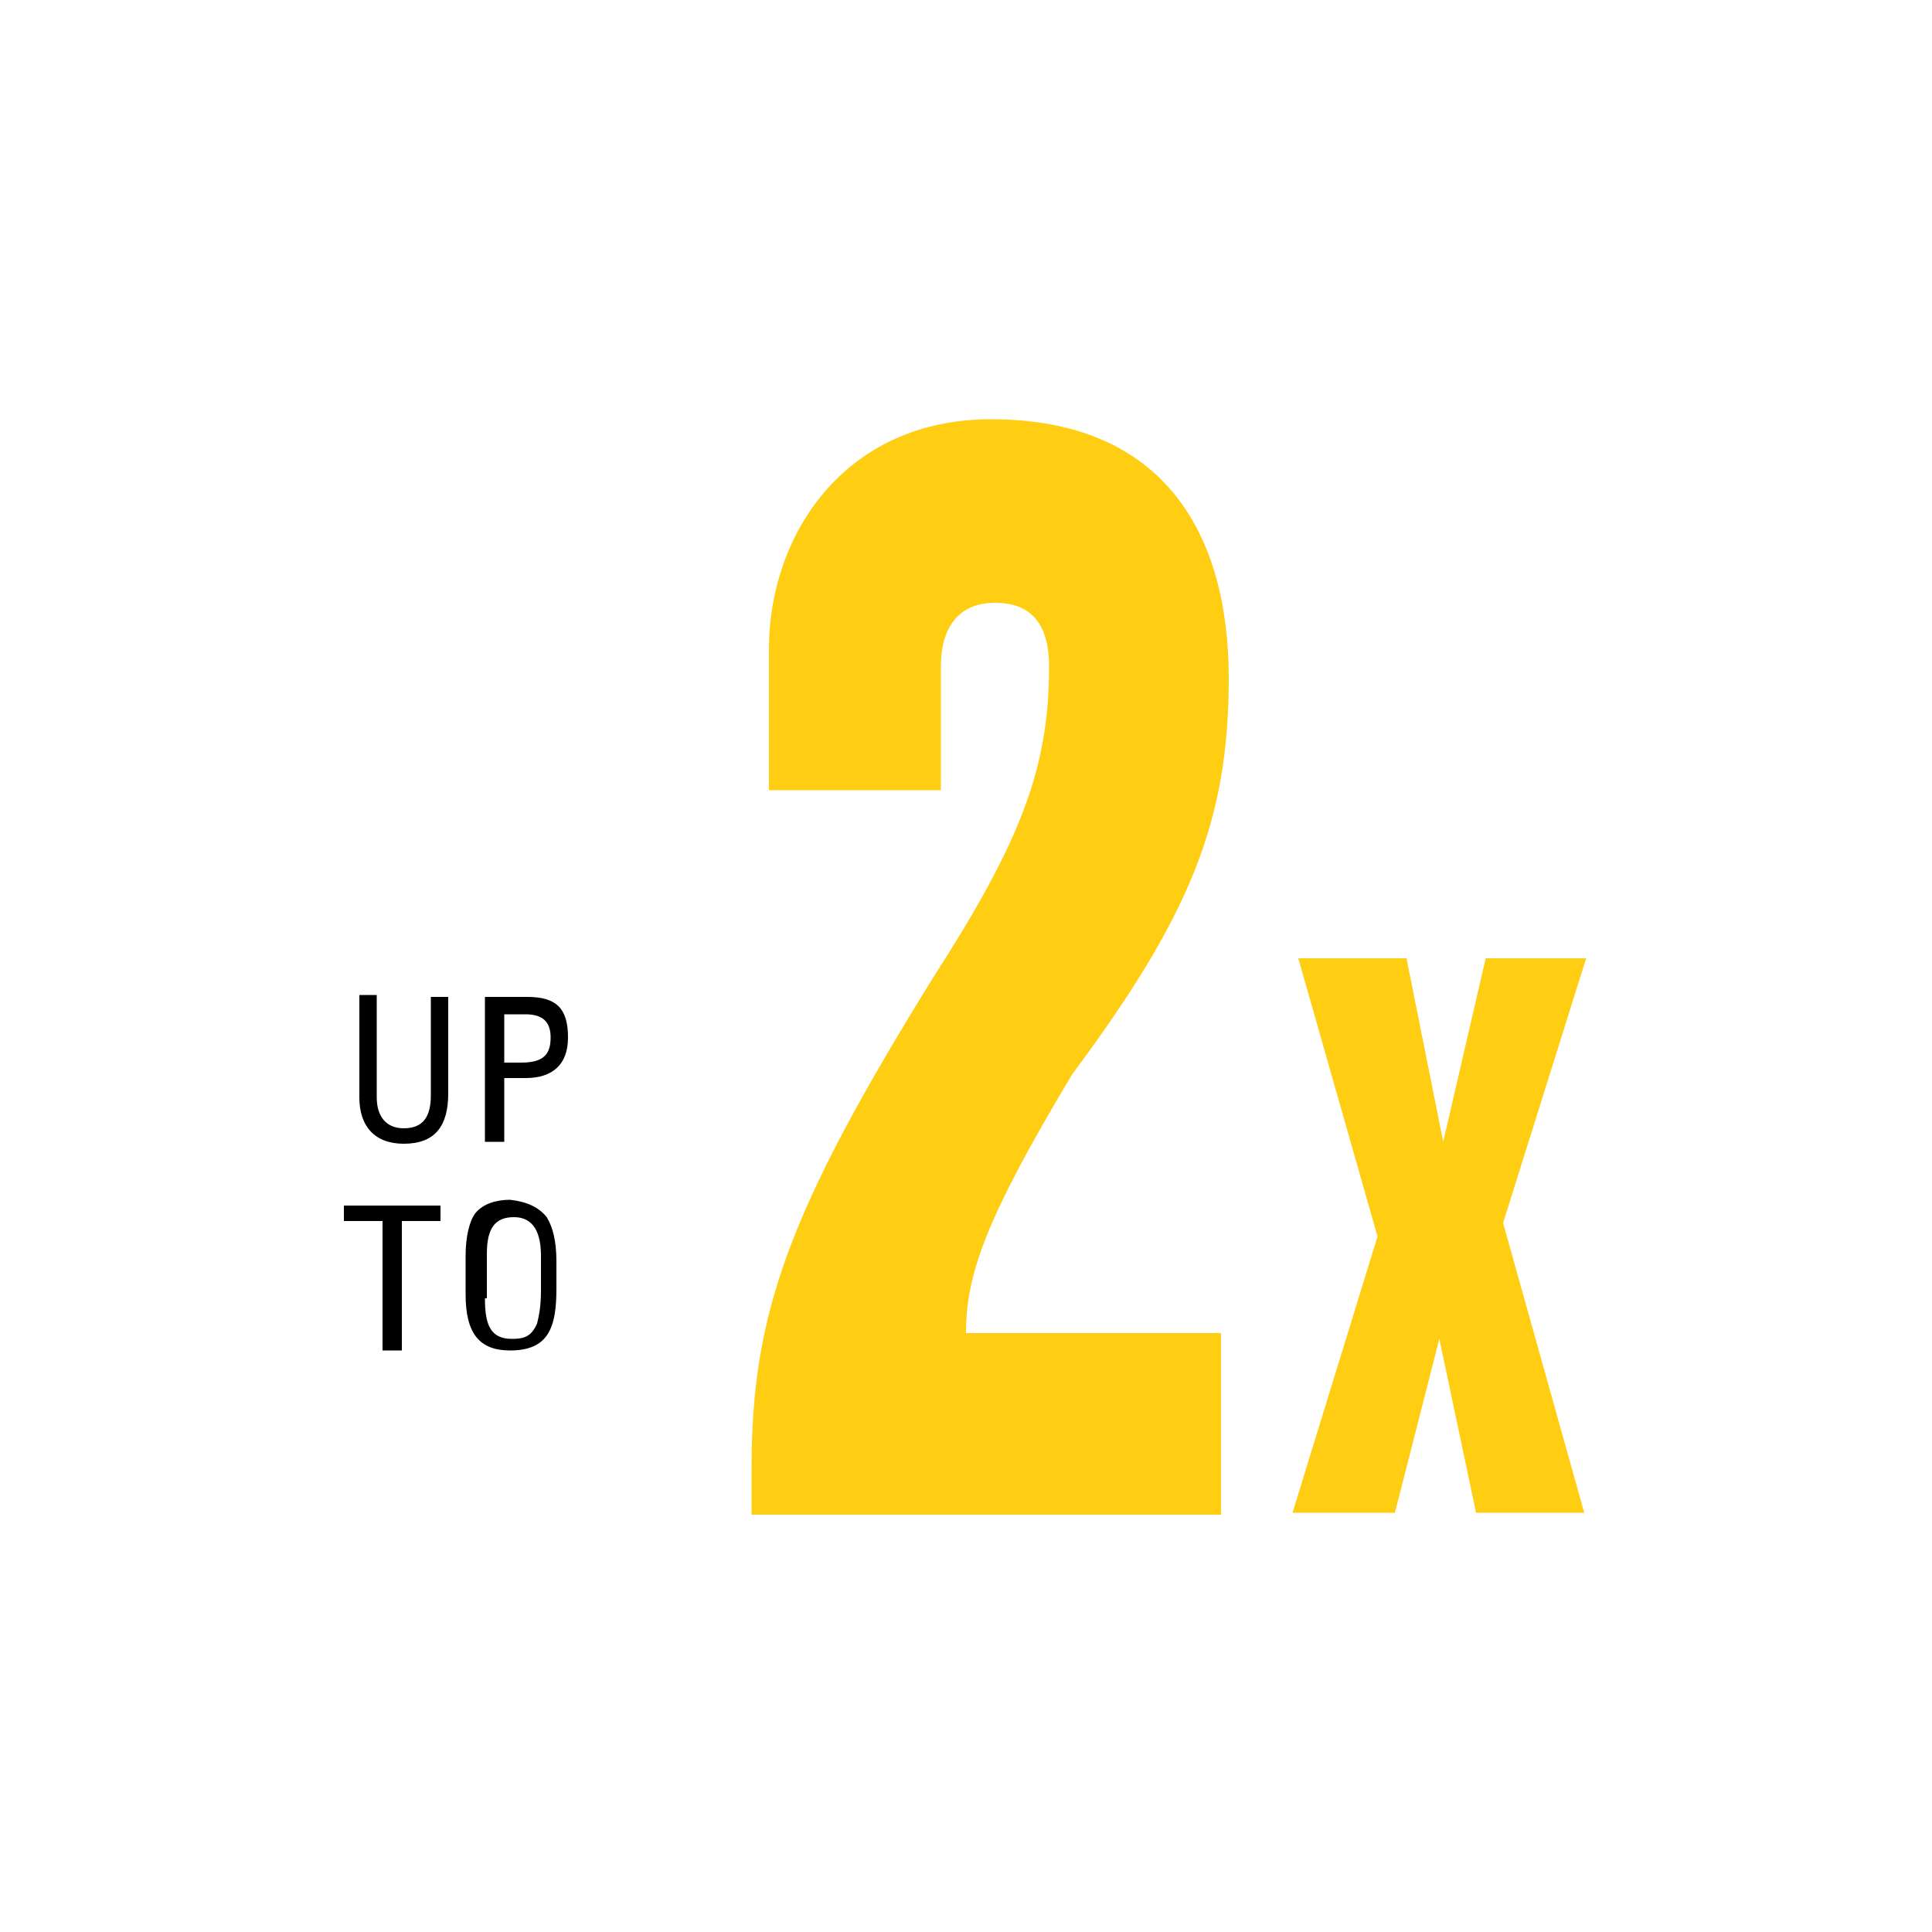
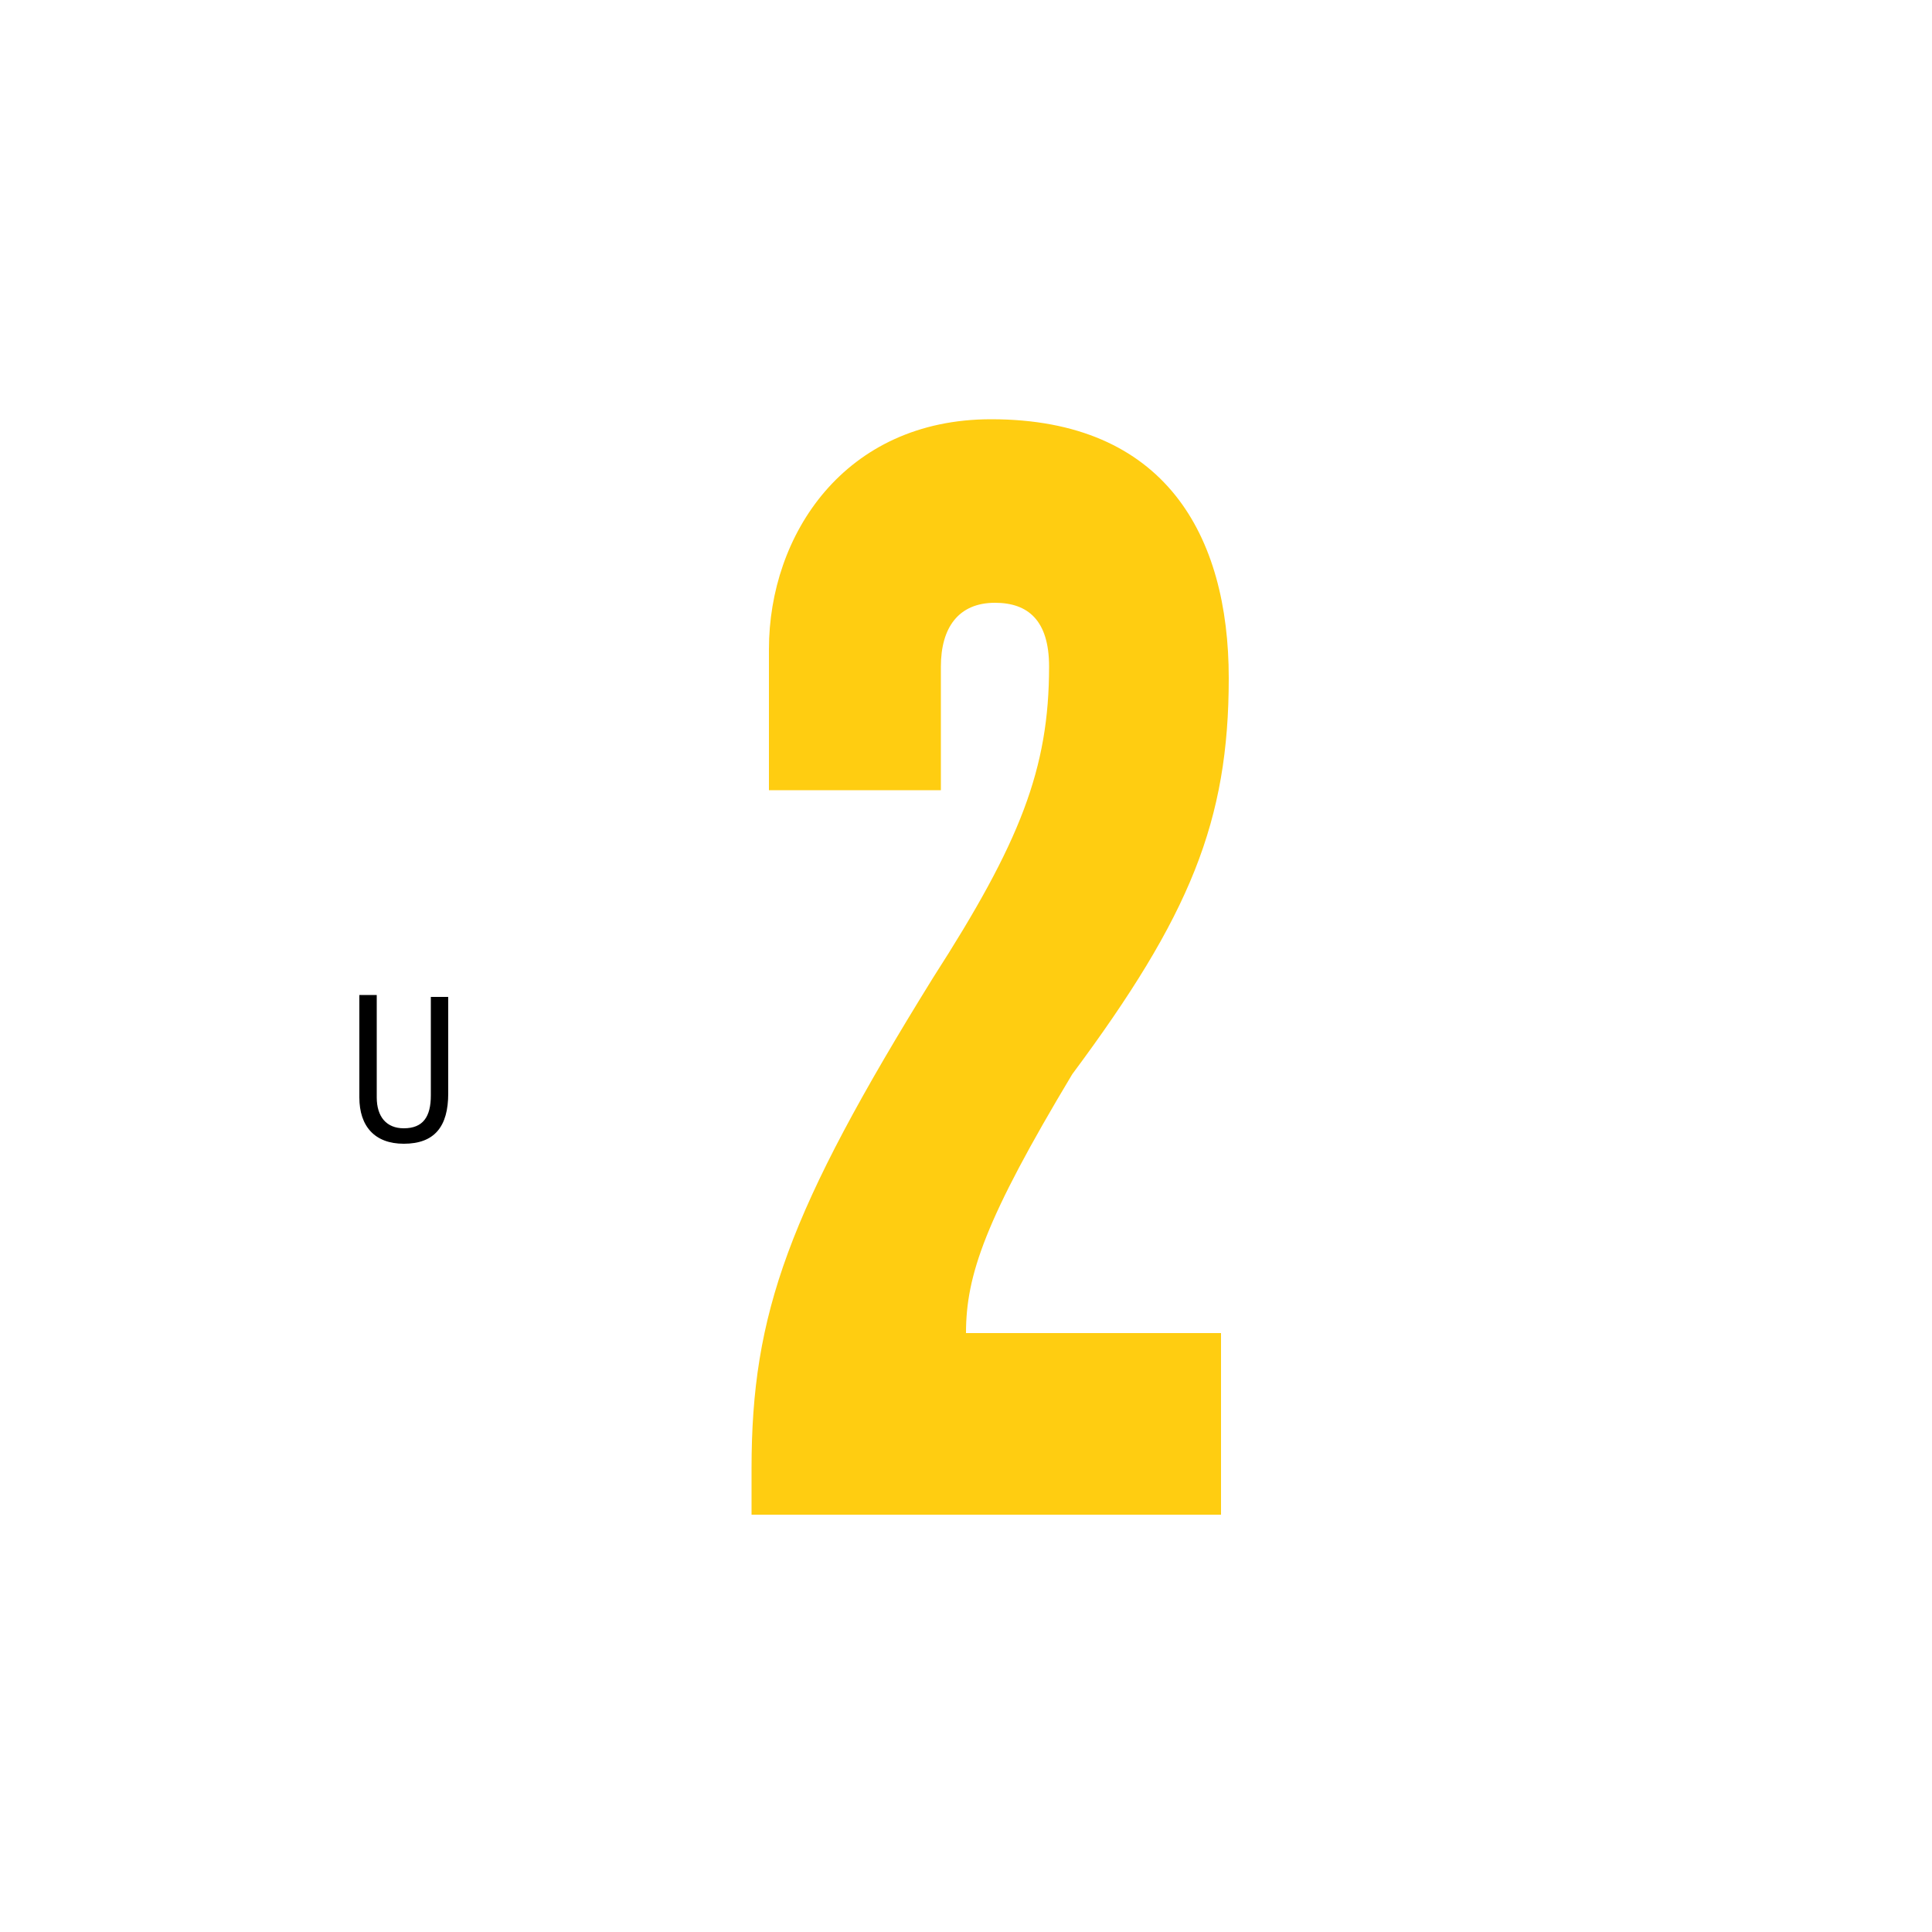
<svg xmlns="http://www.w3.org/2000/svg" version="1.1" id="Layer_1" x="0px" y="0px" viewBox="0 0 100 100" style="enable-background:new 0 0 100 100;" xml:space="preserve">
  <style type="text/css"> .st0{fill:#FFCD11;} </style>
  <g>
    <g>
      <path class="st0" d="M55.5,55.6C51,63.1,50,66,50,69h13.2v9.4H38.9V76c0-8,1.9-13.3,9.4-25.4c4.5-7,6-10.8,6-16.1 c0-2.4-1.1-3.3-2.8-3.3c-1.9,0-2.8,1.3-2.8,3.3v6.4h-8.9v-7.3c0-5.9,3.9-11.9,11.5-11.9c9,0,12.3,6,12.3,13.4S61.6,47.4,55.5,55.6 z" />
    </g>
    <g>
-       <path class="st0" d="M76.4,78.3l-1.9-9l-2.3,9h-5.3L71.3,64l-4.1-14.4h5.6l1.9,9.5l2.2-9.5h5.2l-4.3,13.7l4.2,15H76.4z" />
+       </g>
+     <g>
+       <path d="M19.5,51.6v5.2c0,1,0.5,1.6,1.4,1.6c1,0,1.4-0.6,1.4-1.7v-5.1h0.9v5c0,1.7-0.7,2.6-2.3,2.6c-1.5,0-2.3-0.9-2.3-2.4v-5.3 h0.9V51.6z" />
    </g>
    <g>
-       <path d="M19.5,51.6v5.2c0,1,0.5,1.6,1.4,1.6c1,0,1.4-0.6,1.4-1.7v-5.1h0.9v5c0,1.7-0.7,2.6-2.3,2.6c-1.5,0-2.3-0.9-2.3-2.4v-5.3 h0.9V51.6z" />
-       <path d="M27.3,51.6c1.5,0,2.1,0.6,2.1,2.1c0,1.4-0.8,2.1-2.2,2.1h-1.1v3.3h-1v-7.5C25.1,51.6,27.3,51.6,27.3,51.6z M26.1,55H27 c1.2,0,1.5-0.5,1.5-1.3s-0.4-1.2-1.3-1.2h-1.1V55z" />
-     </g>
-     <g>
-       <path d="M22.8,62.4v0.8h-2v6.7h-1v-6.7h-2v-0.8H22.8z" />
-       <path d="M28.3,63c0.3,0.5,0.5,1.2,0.5,2.3v1.4c0,2-0.4,3.2-2.4,3.2c-1.6,0-2.3-0.9-2.3-2.9v-2c0-1,0.2-1.8,0.5-2.2 c0.4-0.5,1.1-0.7,1.8-0.7C27.3,62.2,27.9,62.5,28.3,63z M25.1,67.2c0,1.4,0.3,2.1,1.4,2.1c0.6,0,1-0.1,1.3-0.8 c0.1-0.4,0.2-0.9,0.2-1.7V65c0-1.5-0.6-2-1.4-2c-1,0-1.4,0.6-1.4,1.9v2.3H25.1z" />
-     </g>
+       </g>
  </g>
</svg>